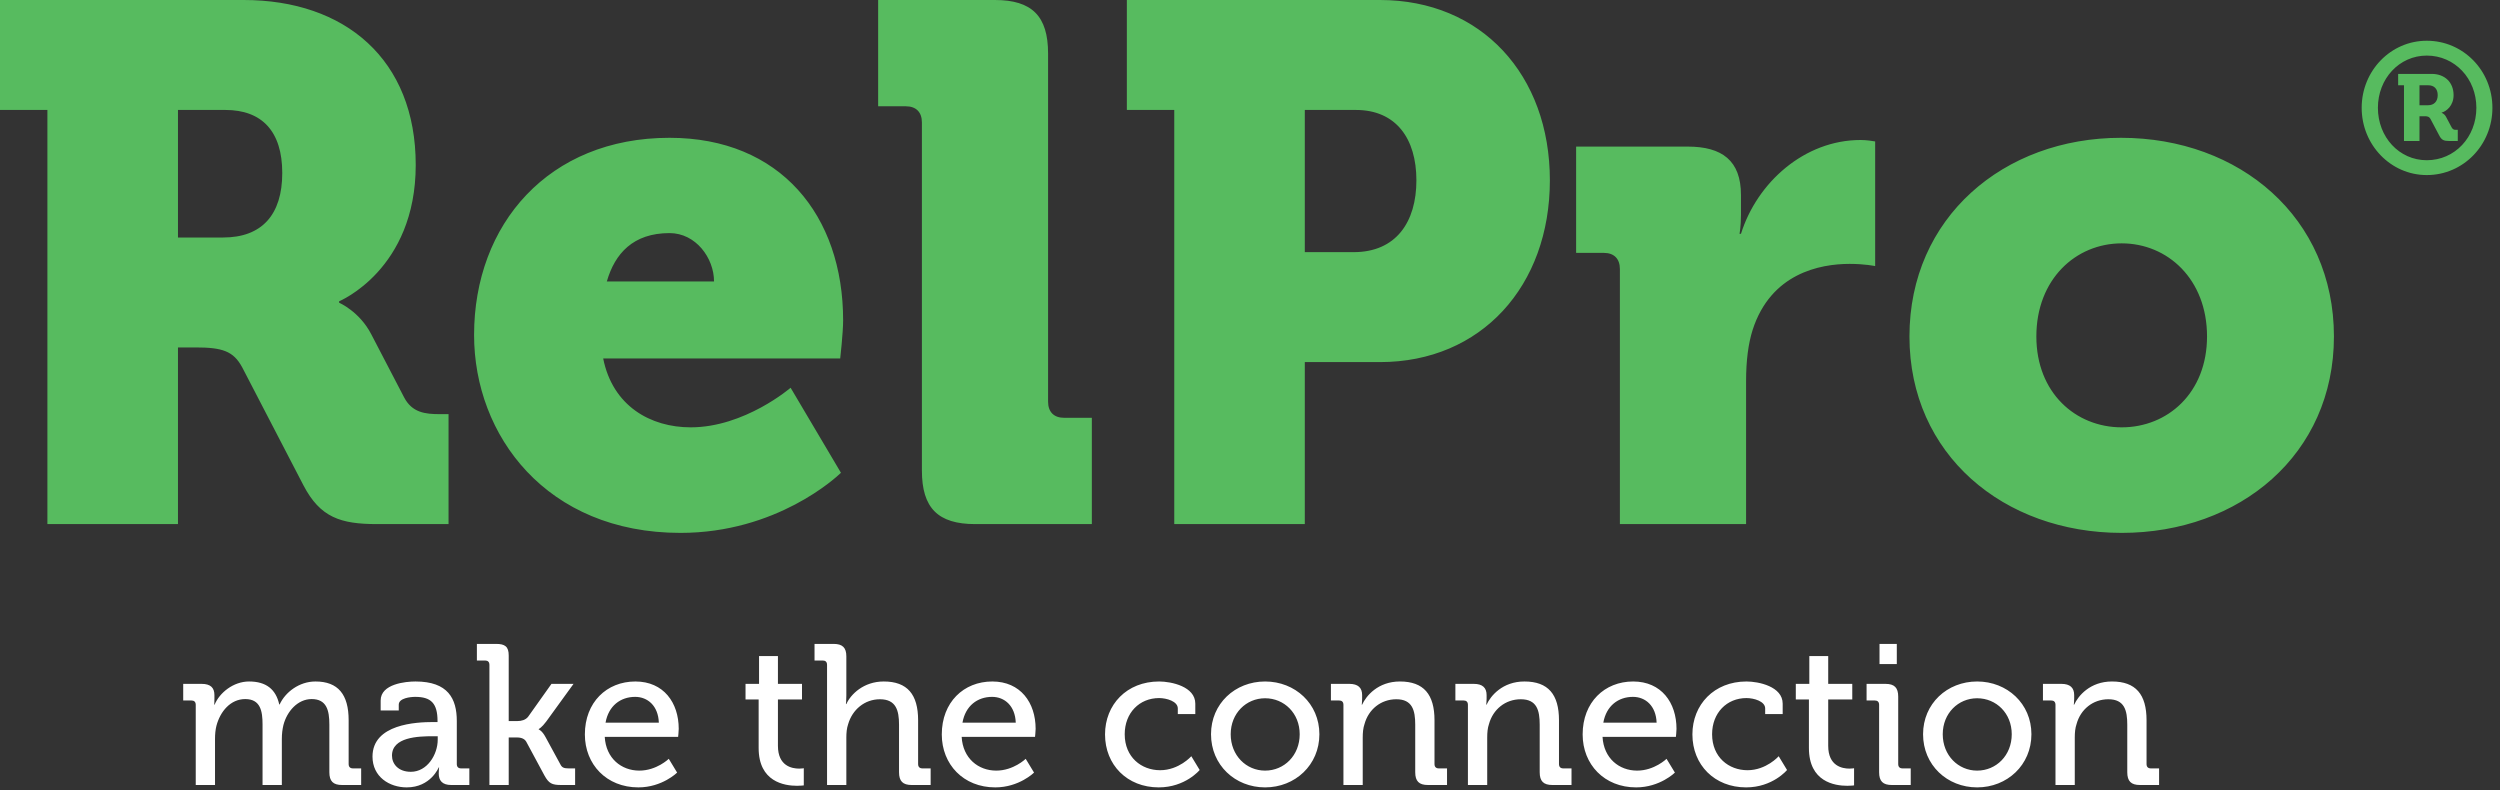
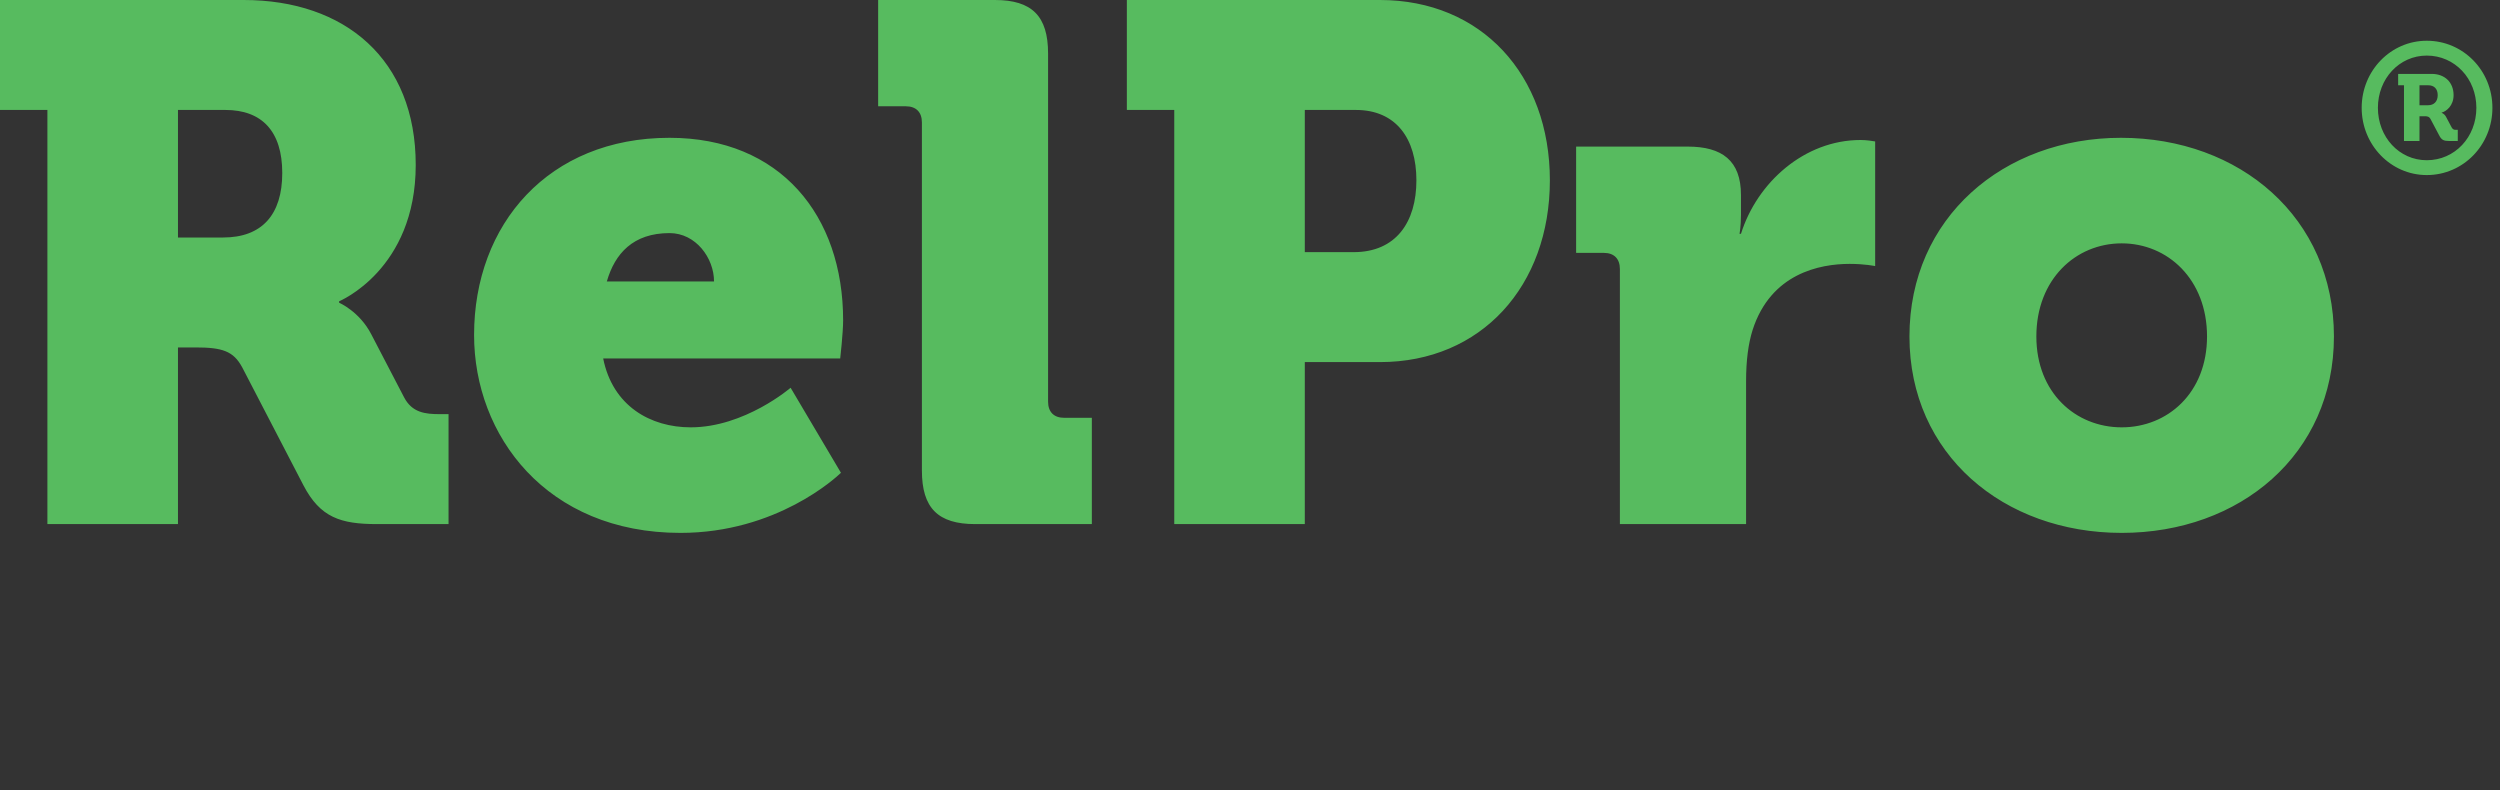
<svg xmlns="http://www.w3.org/2000/svg" width="155" height="49" viewBox="0 0 155 49" fill="none">
  <rect x="0" y="0" width="155" height="49" fill="#333333" stroke="none" />
-   <path fill-rule="evenodd" clip-rule="evenodd" d="M11.034 32.494V21.541H12.119C13.792 21.541 14.47 21.769 15.013 22.768L18.811 30.085C19.852 32.085 21.118 32.494 23.379 32.494H27.81V25.677H27.268C26.363 25.677 25.549 25.586 25.052 24.632L23.017 20.723C22.293 19.315 21.027 18.769 21.027 18.769V18.678C21.027 18.678 25.775 16.724 25.775 10.225C25.775 3.681 21.389 0 15.104 0H0V6.817H2.939V32.494H11.034ZM13.837 14.725H11.034V6.817H13.973C16.234 6.817 17.5 8.135 17.5 10.725C17.5 13.316 16.234 14.725 13.837 14.725ZM52.123 29.328C51.852 29.589 48.152 33.039 42.19 33.039C33.87 33.039 29.393 26.995 29.393 20.769C29.393 13.906 34.005 8.544 41.512 8.544C48.385 8.544 52.274 13.361 52.274 19.86C52.274 20.633 52.093 22.223 52.093 22.223H37.397C37.985 25.177 40.336 26.495 42.823 26.495C46.17 26.495 49.018 24.041 49.018 24.041L52.139 29.313L52.123 29.328ZM44.27 17.451H37.623C38.12 15.724 39.251 14.452 41.512 14.452C43.14 14.452 44.27 15.997 44.27 17.451ZM67.694 25.904V32.494H60.459C58.153 32.494 57.158 31.494 57.158 29.176V7.589C57.158 6.953 56.796 6.59 56.163 6.59H54.445V0H61.68C63.986 0 64.981 1 64.981 3.318V24.904C64.981 25.541 65.343 25.904 65.976 25.904H67.694ZM80.898 32.494V22.45H85.556C91.842 22.45 96.092 17.724 96.092 11.18C96.092 4.636 91.842 0 85.556 0H69.865V6.817H72.804V32.494H80.898ZM80.898 15.633H83.928C86.551 15.633 87.817 13.77 87.817 11.18C87.817 8.589 86.551 6.817 84.064 6.817H80.898V15.633ZM108.257 32.494V23.632C108.257 22.36 108.392 21.314 108.664 20.451C109.794 16.951 112.824 16.361 114.678 16.361C115.627 16.361 116.26 16.497 116.26 16.497V8.771L116.218 8.763C116.096 8.741 115.726 8.68 115.356 8.68C111.874 8.68 108.935 11.316 107.94 14.497H107.85C107.85 14.497 107.94 14.043 107.94 13.316V12.089C107.94 9.953 106.764 9.089 104.639 9.089H97.72V15.679H99.439C100.072 15.679 100.433 16.043 100.433 16.679V32.494H108.257ZM144.704 20.86C144.704 28.177 138.87 33.039 131.545 33.039C124.219 33.039 118.386 28.177 118.386 20.86C118.386 13.498 124.219 8.544 131.5 8.544C138.87 8.544 144.704 13.498 144.704 20.86ZM131.545 26.495C128.696 26.495 126.254 24.359 126.254 20.86C126.254 17.315 128.696 15.088 131.545 15.088C134.394 15.088 136.836 17.315 136.836 20.86C136.836 24.359 134.394 26.495 131.545 26.495ZM150.46 10.854C152.721 10.854 154.53 8.991 154.53 6.684C154.53 4.378 152.721 2.526 150.46 2.526C148.233 2.526 146.424 4.378 146.424 6.684C146.424 8.991 148.233 10.854 150.46 10.854ZM150.46 9.934C148.753 9.934 147.43 8.502 147.43 6.684C147.43 4.878 148.753 3.446 150.46 3.446C152.201 3.446 153.535 4.878 153.535 6.684C153.535 8.502 152.201 9.934 150.46 9.934ZM150.008 7.207V8.741H149.047V5.287H148.685V4.582H150.765C151.579 4.582 152.122 5.105 152.122 5.9C152.122 6.548 151.681 6.9 151.387 6.98V7.002C151.387 7.002 151.534 7.037 151.647 7.23L152.009 7.911C152.088 8.048 152.178 8.048 152.257 8.048H152.382V8.741H151.839C151.534 8.741 151.387 8.684 151.251 8.434L150.697 7.389C150.607 7.218 150.483 7.207 150.324 7.207H150.008ZM150.539 6.525H150.008V5.287H150.55C150.912 5.287 151.138 5.503 151.138 5.9C151.138 6.287 150.912 6.525 150.539 6.525Z" fill="#57BB5F" />
-   <path fill-rule="evenodd" clip-rule="evenodd" d="M31.54 45.721V48.67H30.344V41.223C30.344 41.038 30.245 40.951 30.073 40.951H29.567V39.922H30.751C31.306 39.922 31.54 40.084 31.54 40.641V44.705H32.095C32.317 44.705 32.588 44.643 32.748 44.432L34.191 42.4H35.559L33.87 44.73C33.586 45.114 33.401 45.2 33.401 45.2V45.225C33.401 45.225 33.611 45.3 33.821 45.696L34.745 47.394C34.844 47.592 34.967 47.641 35.275 47.641H35.657V48.67H34.795C34.215 48.67 34.03 48.571 33.759 48.087L32.625 45.981C32.489 45.746 32.206 45.721 32.008 45.721H31.54ZM13.331 45.808V48.67H12.136V43.701C12.136 43.516 12.037 43.429 11.864 43.429H11.359V42.4H12.505C13.048 42.4 13.294 42.636 13.294 43.094V43.33C13.294 43.429 13.291 43.519 13.288 43.584L13.284 43.661L13.282 43.689H13.307C13.603 42.958 14.466 42.252 15.44 42.252C16.5 42.252 17.104 42.735 17.313 43.676H17.338C17.683 42.921 18.546 42.252 19.557 42.252C20.962 42.252 21.616 43.057 21.616 44.655V47.369C21.616 47.554 21.715 47.641 21.887 47.641H22.392V48.67H21.209C20.654 48.67 20.42 48.434 20.42 47.877V44.916C20.42 44.036 20.247 43.342 19.323 43.342C18.46 43.342 17.794 44.098 17.572 44.953C17.511 45.213 17.474 45.485 17.474 45.808V48.67H16.278V44.916C16.278 44.098 16.154 43.342 15.205 43.342C14.293 43.342 13.652 44.11 13.418 45.002C13.356 45.25 13.331 45.523 13.331 45.808ZM27.201 47.579C27.201 47.579 26.707 48.818 25.216 48.818C24.143 48.818 23.095 48.162 23.095 46.91C23.095 44.891 25.807 44.767 26.855 44.767H27.127V44.705C27.127 43.602 26.72 43.206 25.746 43.206C25.45 43.206 24.723 43.28 24.723 43.689V44.048H23.601V43.429C23.601 42.4 25.154 42.252 25.758 42.252C27.78 42.252 28.322 43.317 28.322 44.705V47.369C28.322 47.554 28.421 47.641 28.594 47.641H29.099V48.67H27.977C27.422 48.67 27.201 48.397 27.201 47.951C27.201 47.74 27.225 47.579 27.225 47.579H27.201ZM25.474 47.852C24.686 47.852 24.303 47.356 24.303 46.848C24.303 45.696 25.931 45.647 26.831 45.647H27.139V45.857C27.139 46.786 26.485 47.852 25.474 47.852ZM39.578 48.818C41.057 48.818 41.982 47.901 41.982 47.901L41.464 47.047C41.464 47.047 40.712 47.778 39.639 47.778C38.53 47.778 37.568 47.022 37.494 45.684H42.044C42.044 45.684 42.081 45.349 42.081 45.188C42.081 43.565 41.144 42.252 39.393 42.252C37.618 42.252 36.262 43.54 36.262 45.535C36.262 47.394 37.605 48.818 39.578 48.818ZM37.544 44.804H40.848C40.811 43.763 40.157 43.206 39.381 43.206C38.468 43.206 37.729 43.763 37.544 44.804ZM49.416 48.719C49.675 48.719 49.835 48.694 49.835 48.694V47.629C49.835 47.629 49.724 47.654 49.551 47.654C49.095 47.654 48.232 47.493 48.232 46.241V43.367H49.724V42.4H48.232V40.678H47.061V42.4H46.223V43.367H47.036V46.377C47.036 48.471 48.627 48.719 49.416 48.719ZM52.473 45.733V48.67H51.277V41.223C51.277 41.038 51.179 40.951 51.006 40.951H50.501V39.922H51.684C52.239 39.922 52.473 40.158 52.473 40.691V43.131C52.473 43.429 52.448 43.652 52.448 43.652H52.473C52.744 43.045 53.546 42.252 54.791 42.252C56.258 42.252 56.923 43.057 56.923 44.655V47.369C56.923 47.554 57.022 47.641 57.195 47.641H57.7V48.67H56.529C55.974 48.67 55.74 48.434 55.74 47.877V44.928C55.74 44.048 55.555 43.354 54.556 43.354C53.607 43.354 52.843 43.999 52.584 44.903C52.498 45.151 52.473 45.436 52.473 45.733ZM61.707 48.818C63.186 48.818 64.111 47.901 64.111 47.901L63.593 47.047C63.593 47.047 62.841 47.778 61.768 47.778C60.659 47.778 59.697 47.022 59.623 45.684H64.172C64.172 45.684 64.209 45.349 64.209 45.188C64.209 43.565 63.273 42.252 61.522 42.252C59.747 42.252 58.391 43.54 58.391 45.535C58.391 47.394 59.734 48.818 61.707 48.818ZM59.673 44.804H62.977C62.94 43.763 62.286 43.206 61.51 43.206C60.597 43.206 59.858 43.763 59.673 44.804ZM71.841 48.818C73.492 48.818 74.38 47.74 74.38 47.74L73.862 46.886C73.862 46.886 73.098 47.753 71.927 47.753C70.768 47.753 69.732 46.947 69.732 45.523C69.732 44.197 70.645 43.28 71.865 43.28C72.321 43.28 73.024 43.478 73.024 43.924V44.271H74.109V43.627C74.109 42.562 72.617 42.252 71.865 42.252C69.856 42.252 68.512 43.689 68.512 45.535C68.512 47.418 69.88 48.818 71.841 48.818ZM81.802 45.523C81.802 47.431 80.297 48.818 78.436 48.818C76.575 48.818 75.083 47.431 75.083 45.523C75.083 43.627 76.575 42.252 78.436 42.252C80.297 42.252 81.802 43.627 81.802 45.523ZM78.436 47.778C77.265 47.778 76.303 46.836 76.303 45.523C76.303 44.222 77.265 43.292 78.436 43.292C79.62 43.292 80.581 44.222 80.581 45.523C80.581 46.836 79.62 47.778 78.436 47.778ZM84.489 45.733V48.67H83.293V43.701C83.293 43.516 83.195 43.429 83.022 43.429H82.517V42.4H83.663C84.193 42.4 84.452 42.636 84.452 43.094V43.33C84.452 43.528 84.427 43.689 84.427 43.689H84.452C84.699 43.144 85.438 42.252 86.794 42.252C88.274 42.252 88.939 43.057 88.939 44.655V47.369C88.939 47.554 89.038 47.641 89.211 47.641H89.716V48.67H88.533C87.978 48.67 87.744 48.434 87.744 47.877V44.928C87.744 44.048 87.571 43.354 86.573 43.354C85.611 43.354 84.847 43.986 84.6 44.891C84.514 45.139 84.489 45.423 84.489 45.733ZM92.207 48.67V45.733C92.207 45.423 92.231 45.139 92.317 44.891C92.564 43.986 93.328 43.354 94.29 43.354C95.288 43.354 95.461 44.048 95.461 44.928V47.877C95.461 48.434 95.695 48.67 96.25 48.67H97.434V47.641H96.928C96.755 47.641 96.657 47.554 96.657 47.369V44.655C96.657 43.057 95.991 42.252 94.512 42.252C93.156 42.252 92.416 43.144 92.169 43.689H92.145C92.145 43.689 92.169 43.528 92.169 43.33V43.094C92.169 42.636 91.911 42.4 91.38 42.4H90.234V43.429H90.739C90.912 43.429 91.011 43.516 91.011 43.701V48.67H92.207ZM103.844 47.901C103.844 47.901 102.92 48.818 101.44 48.818C99.468 48.818 98.124 47.394 98.124 45.535C98.124 43.54 99.48 42.252 101.255 42.252C103.006 42.252 103.943 43.565 103.943 45.188C103.943 45.349 103.906 45.684 103.906 45.684H99.357C99.431 47.022 100.392 47.778 101.502 47.778C102.574 47.778 103.326 47.047 103.326 47.047L103.844 47.901ZM102.71 44.804H99.406C99.591 43.763 100.331 43.206 101.243 43.206C102.02 43.206 102.673 43.763 102.71 44.804ZM110.797 47.74C110.797 47.74 109.91 48.818 108.258 48.818C106.297 48.818 104.929 47.418 104.929 45.535C104.929 43.689 106.273 42.252 108.282 42.252C109.034 42.252 110.526 42.562 110.526 43.627V44.271H109.441V43.924C109.441 43.478 108.738 43.28 108.282 43.28C107.062 43.28 106.15 44.197 106.15 45.523C106.15 46.947 107.185 47.753 108.344 47.753C109.515 47.753 110.279 46.886 110.279 46.886L110.797 47.74ZM114.533 48.719C114.792 48.719 114.952 48.694 114.952 48.694V47.629C114.952 47.629 114.841 47.654 114.668 47.654C114.212 47.654 113.349 47.493 113.349 46.241V43.367H114.841V42.4H113.349V40.678H112.178V42.4H111.34V43.367H112.153V46.377C112.153 48.471 113.744 48.719 114.533 48.719ZM117.602 39.922V41.174H116.53V39.922H117.602ZM118.465 48.67V47.641H117.96C117.787 47.641 117.689 47.554 117.689 47.369V43.193C117.689 42.636 117.454 42.4 116.9 42.4H115.728V43.429H116.234C116.407 43.429 116.505 43.516 116.505 43.701V47.877C116.505 48.434 116.739 48.67 117.294 48.67H118.465ZM125.948 45.523C125.948 47.431 124.444 48.818 122.583 48.818C120.721 48.818 119.23 47.431 119.23 45.523C119.23 43.627 120.721 42.252 122.583 42.252C124.444 42.252 125.948 43.627 125.948 45.523ZM122.583 47.778C121.412 47.778 120.45 46.836 120.45 45.523C120.45 44.222 121.412 43.292 122.583 43.292C123.766 43.292 124.728 44.222 124.728 45.523C124.728 46.836 123.766 47.778 122.583 47.778ZM128.636 45.733V48.67H127.44V43.701C127.44 43.516 127.342 43.429 127.169 43.429H126.663V42.4H127.81C128.34 42.4 128.599 42.636 128.599 43.094V43.33C128.599 43.528 128.574 43.689 128.574 43.689H128.599C128.846 43.144 129.585 42.252 130.941 42.252C132.421 42.252 133.086 43.057 133.086 44.655V47.369C133.086 47.554 133.185 47.641 133.358 47.641H133.863V48.67H132.68C132.125 48.67 131.891 48.434 131.891 47.877V44.928C131.891 44.048 131.718 43.354 130.719 43.354C129.758 43.354 128.993 43.986 128.747 44.891C128.661 45.139 128.636 45.423 128.636 45.733Z" fill="white" />
+   <path fill-rule="evenodd" clip-rule="evenodd" d="M11.034 32.494V21.541H12.119C13.792 21.541 14.47 21.769 15.013 22.768L18.811 30.085C19.852 32.085 21.118 32.494 23.379 32.494H27.81V25.677H27.268C26.363 25.677 25.549 25.586 25.052 24.632L23.017 20.723C22.293 19.315 21.027 18.769 21.027 18.769V18.678C21.027 18.678 25.775 16.724 25.775 10.225C25.775 3.681 21.389 0 15.104 0H0V6.817H2.939V32.494H11.034ZM13.837 14.725H11.034V6.817H13.973C16.234 6.817 17.5 8.135 17.5 10.725C17.5 13.316 16.234 14.725 13.837 14.725ZM52.123 29.328C51.852 29.589 48.152 33.039 42.19 33.039C33.87 33.039 29.393 26.995 29.393 20.769C29.393 13.906 34.005 8.544 41.512 8.544C48.385 8.544 52.274 13.361 52.274 19.86C52.274 20.633 52.093 22.223 52.093 22.223H37.397C37.985 25.177 40.336 26.495 42.823 26.495C46.17 26.495 49.018 24.041 49.018 24.041L52.139 29.313L52.123 29.328ZM44.27 17.451H37.623C38.12 15.724 39.251 14.452 41.512 14.452C43.14 14.452 44.27 15.997 44.27 17.451ZM67.694 25.904V32.494H60.459C58.153 32.494 57.158 31.494 57.158 29.176V7.589C57.158 6.953 56.796 6.59 56.163 6.59H54.445V0H61.68C63.986 0 64.981 1 64.981 3.318V24.904C64.981 25.541 65.343 25.904 65.976 25.904H67.694ZM80.898 32.494V22.45H85.556C91.842 22.45 96.092 17.724 96.092 11.18C96.092 4.636 91.842 0 85.556 0H69.865V6.817H72.804V32.494H80.898ZM80.898 15.633H83.928C86.551 15.633 87.817 13.77 87.817 11.18C87.817 8.589 86.551 6.817 84.064 6.817H80.898V15.633M108.257 32.494V23.632C108.257 22.36 108.392 21.314 108.664 20.451C109.794 16.951 112.824 16.361 114.678 16.361C115.627 16.361 116.26 16.497 116.26 16.497V8.771L116.218 8.763C116.096 8.741 115.726 8.68 115.356 8.68C111.874 8.68 108.935 11.316 107.94 14.497H107.85C107.85 14.497 107.94 14.043 107.94 13.316V12.089C107.94 9.953 106.764 9.089 104.639 9.089H97.72V15.679H99.439C100.072 15.679 100.433 16.043 100.433 16.679V32.494H108.257ZM144.704 20.86C144.704 28.177 138.87 33.039 131.545 33.039C124.219 33.039 118.386 28.177 118.386 20.86C118.386 13.498 124.219 8.544 131.5 8.544C138.87 8.544 144.704 13.498 144.704 20.86ZM131.545 26.495C128.696 26.495 126.254 24.359 126.254 20.86C126.254 17.315 128.696 15.088 131.545 15.088C134.394 15.088 136.836 17.315 136.836 20.86C136.836 24.359 134.394 26.495 131.545 26.495ZM150.46 10.854C152.721 10.854 154.53 8.991 154.53 6.684C154.53 4.378 152.721 2.526 150.46 2.526C148.233 2.526 146.424 4.378 146.424 6.684C146.424 8.991 148.233 10.854 150.46 10.854ZM150.46 9.934C148.753 9.934 147.43 8.502 147.43 6.684C147.43 4.878 148.753 3.446 150.46 3.446C152.201 3.446 153.535 4.878 153.535 6.684C153.535 8.502 152.201 9.934 150.46 9.934ZM150.008 7.207V8.741H149.047V5.287H148.685V4.582H150.765C151.579 4.582 152.122 5.105 152.122 5.9C152.122 6.548 151.681 6.9 151.387 6.98V7.002C151.387 7.002 151.534 7.037 151.647 7.23L152.009 7.911C152.088 8.048 152.178 8.048 152.257 8.048H152.382V8.741H151.839C151.534 8.741 151.387 8.684 151.251 8.434L150.697 7.389C150.607 7.218 150.483 7.207 150.324 7.207H150.008ZM150.539 6.525H150.008V5.287H150.55C150.912 5.287 151.138 5.503 151.138 5.9C151.138 6.287 150.912 6.525 150.539 6.525Z" fill="#57BB5F" />
</svg>